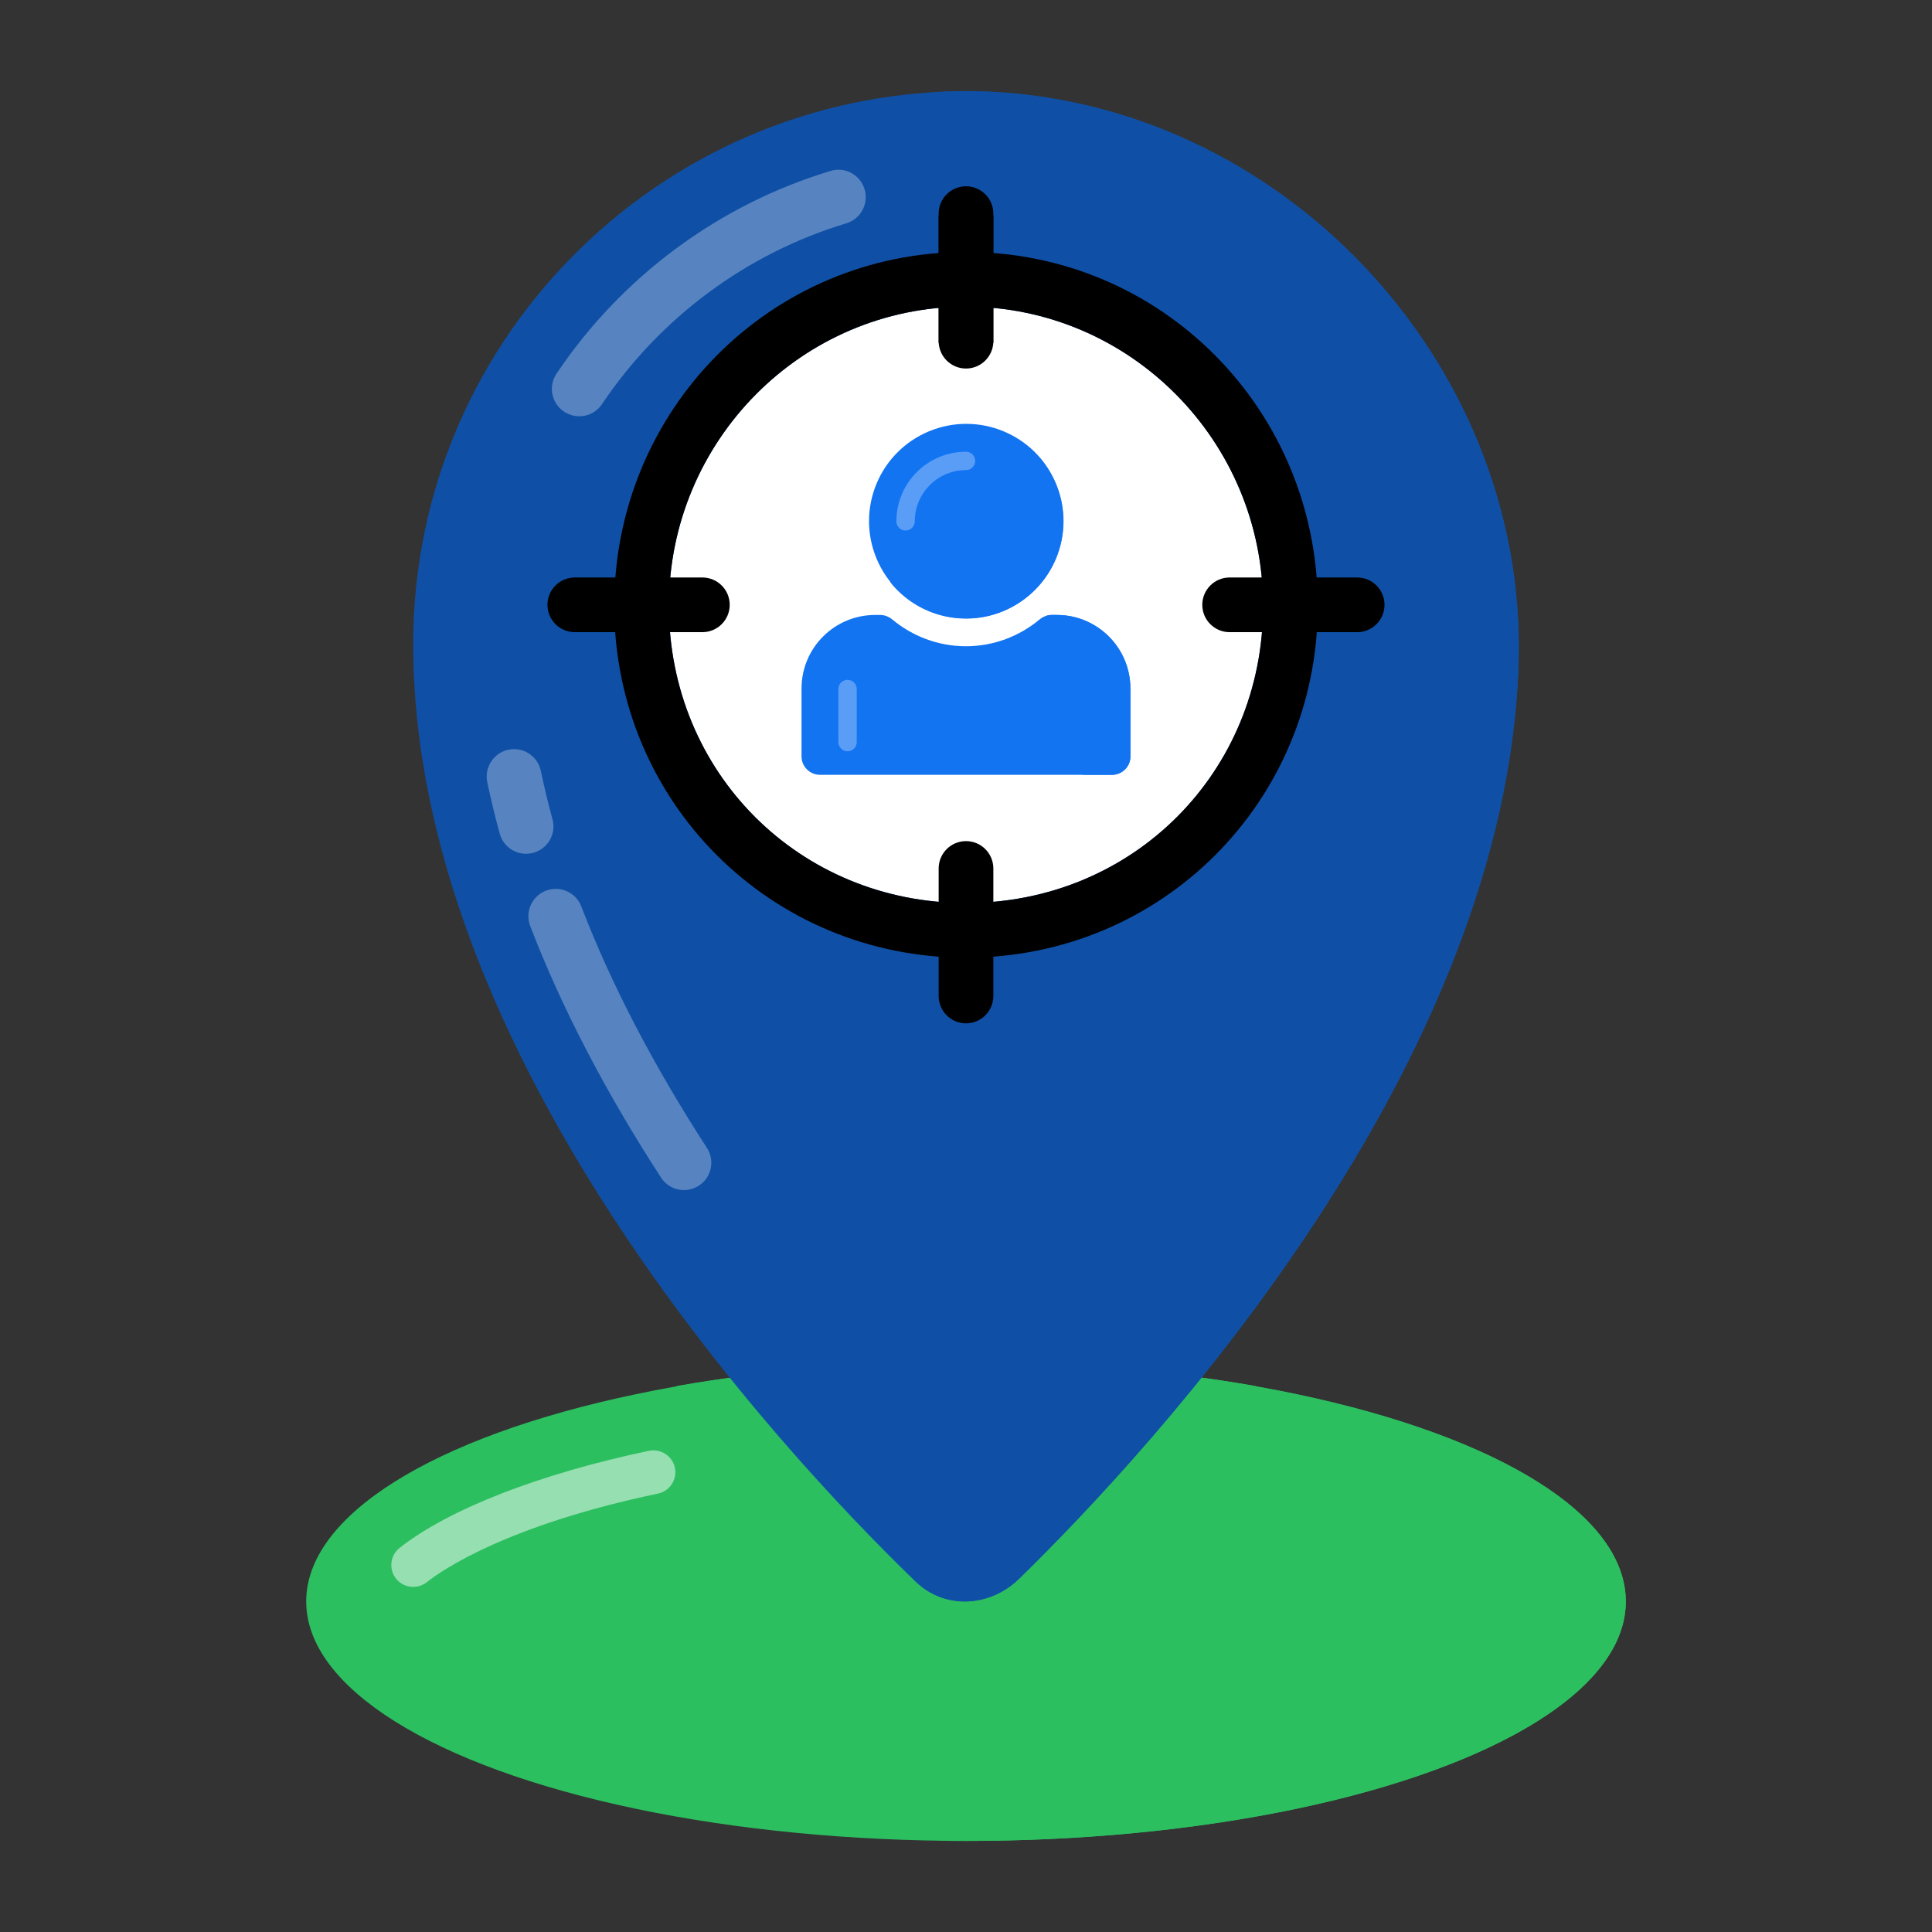
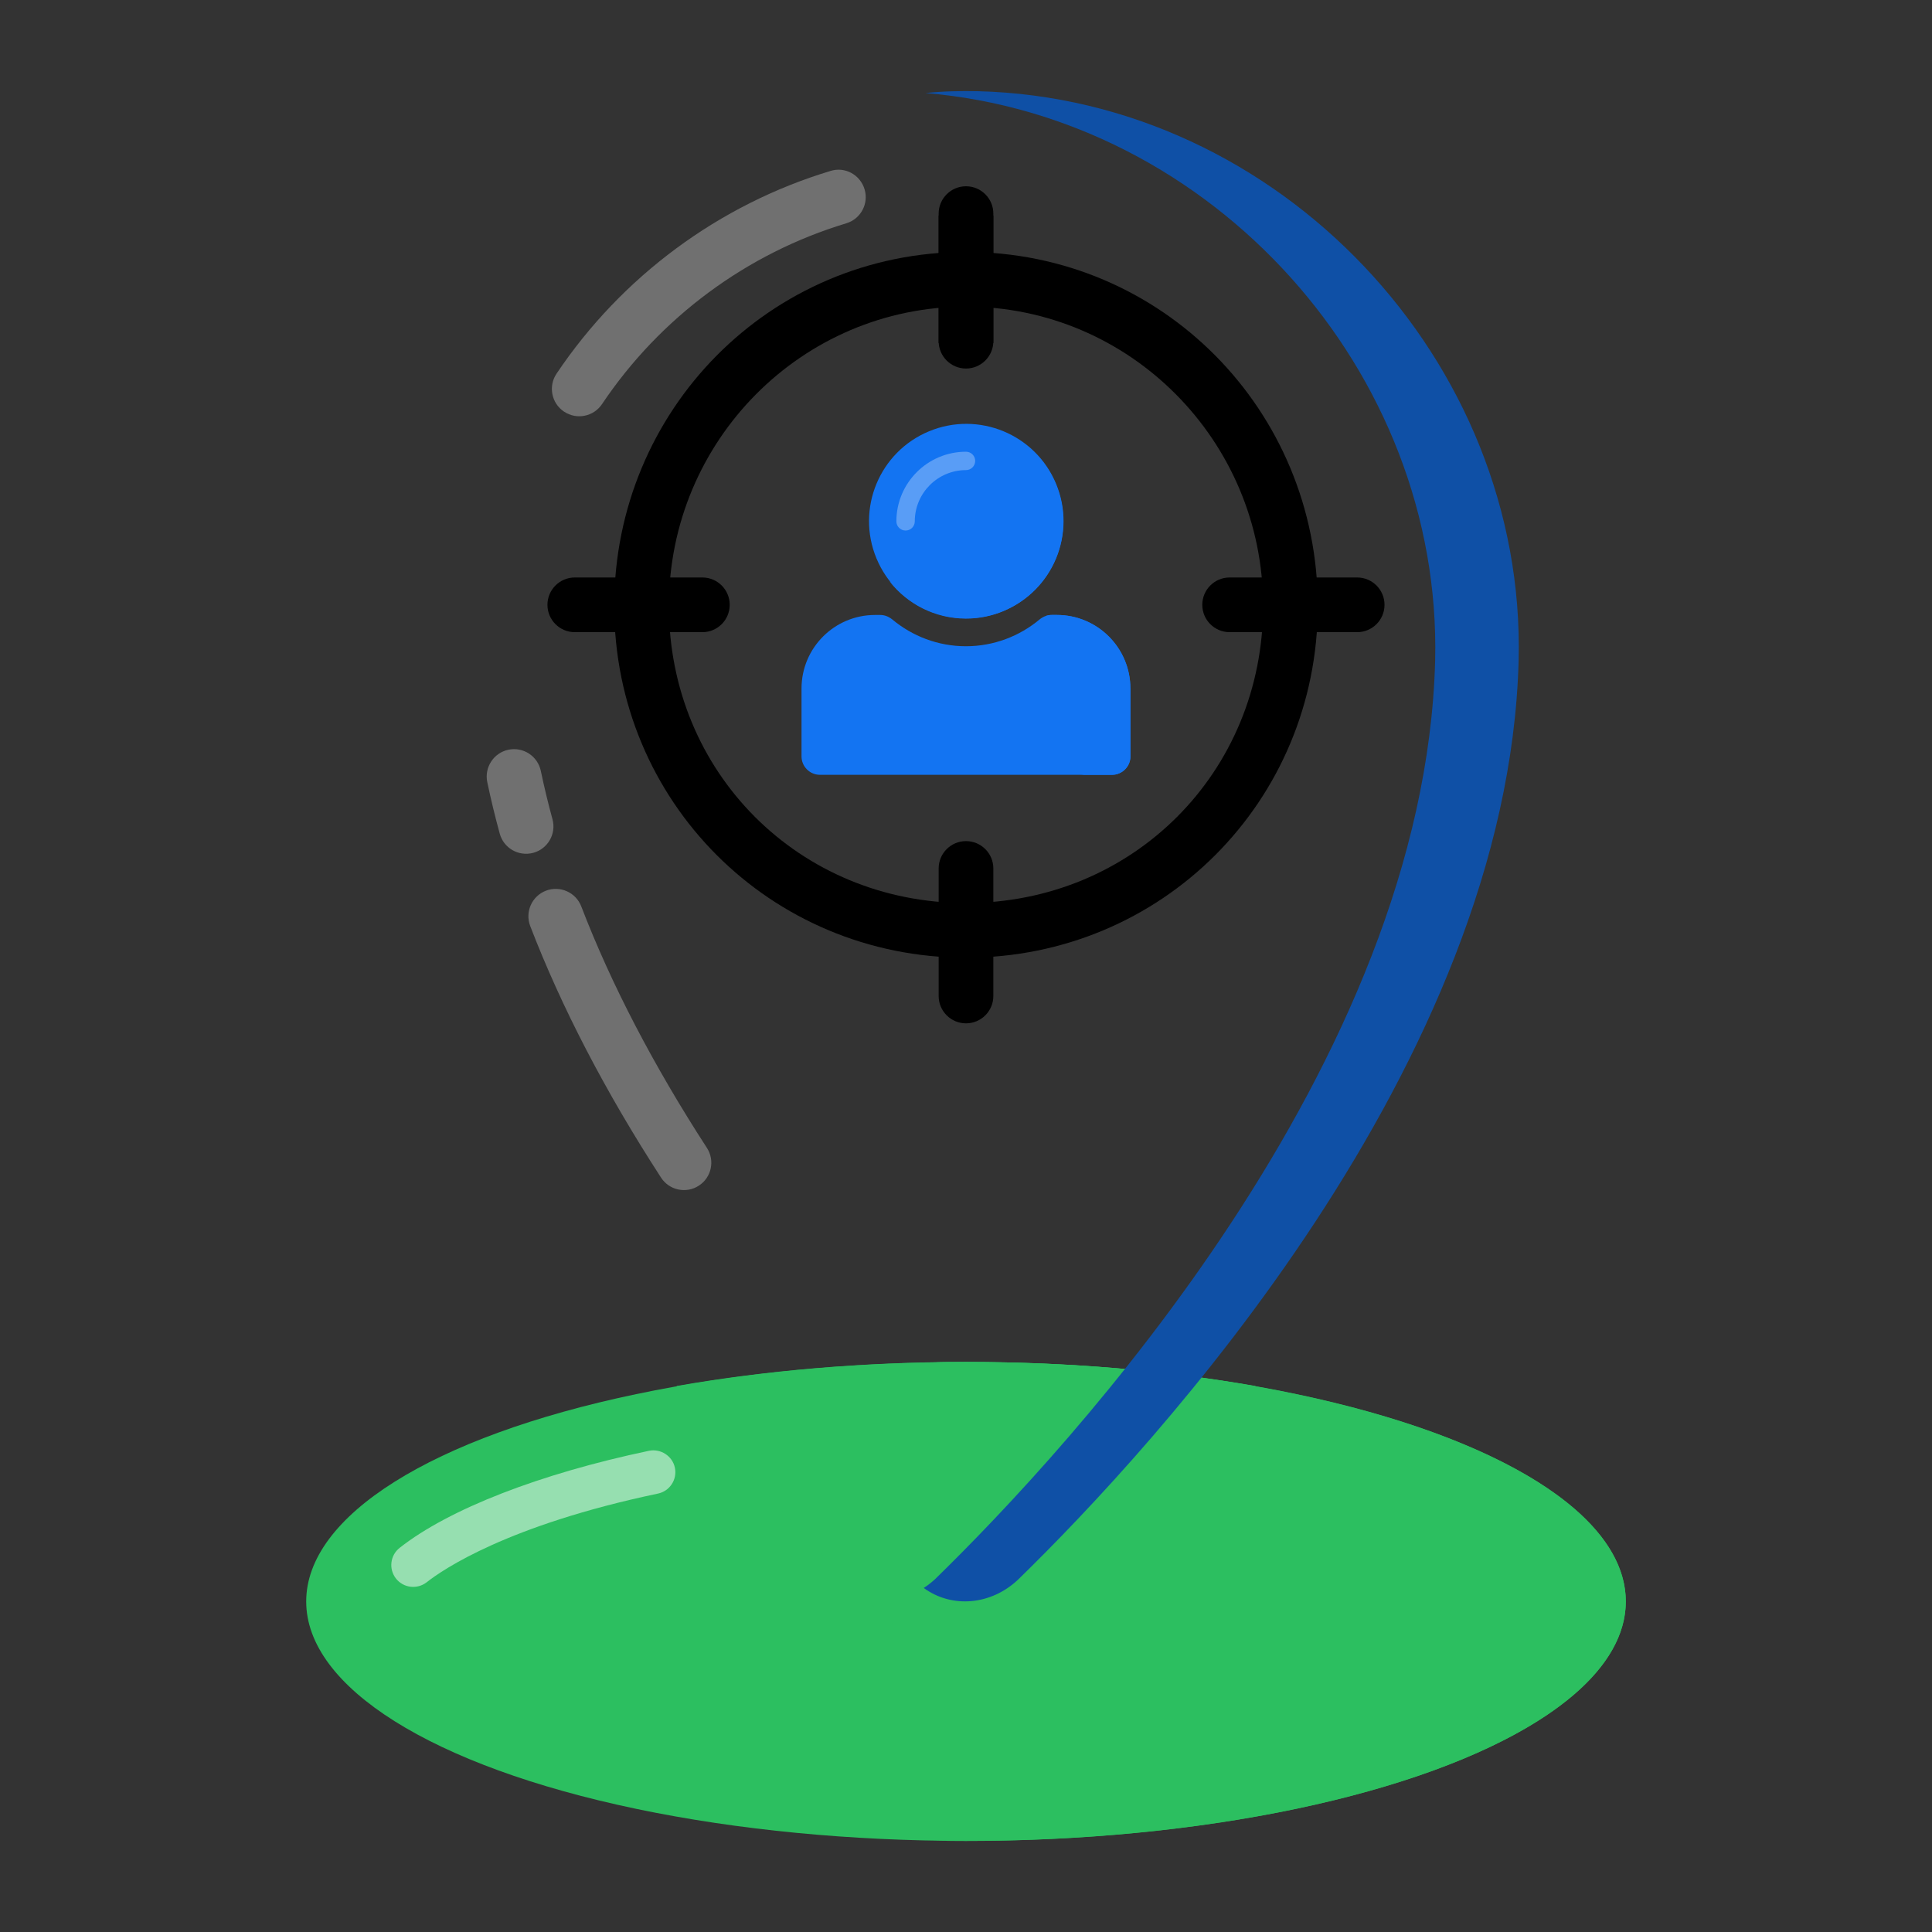
<svg xmlns="http://www.w3.org/2000/svg" id="Layer_1" height="300" viewBox="0 0 53 53" width="300">
  <rect x="0" y="0" width="53" height="53" fill="#333333" stroke="none" />
  <g width="100%" height="100%" transform="matrix(1,0,0,1,0,0)">
    <g id="_x34_6">
      <g>
        <ellipse cx="26.5" cy="43.933" fill="#2cbf60" rx="18.1" ry="6.568" fill-opacity="1" data-original-color="#e4e3ffff" stroke="none" stroke-opacity="1" />
      </g>
      <g>
        <path d="m44.6 43.932c0 3.63-8.11 6.57-18.1 6.57-.29 0-.58 0-.86-.01 9.56-.17 17.17-3.04 17.17-6.56 0-3.52-7.61-6.39-17.17-6.56.28-.01.57-.01.86-.01 9.99 0 18.1 2.94 18.1 6.57z" fill="#2cbf60" fill-opacity="1" data-original-color="#d0d0f7ff" stroke="none" stroke-opacity="1" />
      </g>
      <g>
        <path d="m34.44 38.022c-2.12 2.69-4.18 4.85-5.59 6.23-1.344 1.284-3.368 1.321-4.68.03-1.18-1.14-3.34-3.35-5.61-6.26 2.4-.42 5.09-.66 7.94-.66 2.85 0 5.54.24 7.94.66z" fill="#2cbf60" fill-opacity="1" data-original-color="#d0d0f7ff" stroke="none" stroke-opacity="1" />
      </g>
      <g>
-         <path d="m41.66 18.123c-.29 11.072-9.999 21.566-13.717 25.201-.827.785-2.066.826-2.85.041-3.8-3.677-13.758-14.46-13.758-25.697 0-8.511 7.024-15.327 15.492-15.162 8.263.207 15.039 7.395 14.833 15.616z" fill="#0f50a6" fill-opacity="1" data-original-color="#fc6559ff" stroke="none" stroke-opacity="1" />
-       </g>
+         </g>
      <g>
        <path d="m41.66 18.122c-.29 11.07-10 21.57-13.72 25.2-.74.71-1.82.81-2.6.24.11-.07.21-.15.31-.24 3.72-3.63 13.43-14.13 13.72-25.2.19-7.94-6.11-14.91-13.98-15.57.48-.05.96-.06 1.44-.05 8.26.21 15.04 7.4 14.83 15.62z" fill="#0f50a6" fill-opacity="1" data-original-color="#f05543ff" stroke="none" stroke-opacity="1" />
      </g>
      <g>
-         <path d="m26.5 24.772c-4.57 0-8.15-3.58-8.15-8.15 0-4.53 3.65-8.21 8.15-8.21 4.49 0 8.15 3.68 8.15 8.21 0 4.57-3.58 8.15-8.15 8.15z" fill="#ffffff" fill-opacity="1" data-original-color="#ffffffff" stroke="none" stroke-opacity="1" />
-       </g>
+         </g>
      <g>
        <path d="m26.5 6.912c-5.37 0-9.65 4.34-9.65 9.71 0 5.36 4.28 9.65 9.65 9.65 5.37 0 9.65-4.29 9.65-9.65 0-5.37-4.28-9.71-9.65-9.71zm0 17.86c-4.57 0-8.15-3.58-8.15-8.15 0-4.53 3.65-8.21 8.15-8.21 4.49 0 8.15 3.68 8.15 8.21 0 4.57-3.58 8.15-8.15 8.15z" fill="#000000" fill-opacity="1" data-original-color="#474646ff" stroke="none" stroke-opacity="1" />
      </g>
      <g>
        <path d="m25.75 5.912h1.5v3.5h-1.5z" fill="#000000" fill-opacity="1" data-original-color="#474646ff" stroke="none" stroke-opacity="1" />
      </g>
      <g>
        <g>
          <path d="m26.5 10.11c-.414 0-.75-.336-.75-.75v-3.5c0-.414.336-.75.75-.75s.75.336.75.75v3.5c0 .414-.336.75-.75.75z" fill="#000000" fill-opacity="1" data-original-color="#474646ff" stroke="none" stroke-opacity="1" />
        </g>
        <g>
          <path d="m26.5 28.073c-.414 0-.75-.336-.75-.75v-3.499c0-.414.336-.75.75-.75s.75.336.75.75v3.499c0 .414-.336.75-.75.75z" fill="#000000" fill-opacity="1" data-original-color="#474646ff" stroke="none" stroke-opacity="1" />
        </g>
      </g>
      <g>
        <g>
          <path d="m19.268 17.342h-3.5c-.414 0-.75-.336-.75-.75s.336-.75.75-.75h3.5c.414 0 .75.336.75.75s-.336.75-.75.75z" fill="#000000" fill-opacity="1" data-original-color="#474646ff" stroke="none" stroke-opacity="1" />
        </g>
        <g>
          <path d="m37.231 17.342h-3.499c-.414 0-.75-.336-.75-.75s.336-.75.75-.75h3.499c.414 0 .75.336.75.75s-.336.75-.75.75z" fill="#000000" fill-opacity="1" data-original-color="#474646ff" stroke="none" stroke-opacity="1" />
        </g>
      </g>
      <g>
        <g>
          <g>
            <g>
              <path d="m31.011 18.888v1.862c0 .278-.227.505-.505.505h-8.013c-.278 0-.505-.227-.505-.505v-1.862c0-1.115.903-2.018 2.018-2.018h.141c.121 0 .232.045.328.121.55.459 1.256.737 2.023.737s1.473-.278 2.023-.737c.096-.076.207-.121.328-.121h.141c1.115 0 2.018.903 2.018 2.018z" fill="#1374f2" fill-opacity="1" data-original-color="#7979f7ff" stroke="none" stroke-opacity="1" />
            </g>
          </g>
          <g opacity=".3">
            <g>
              <g>
-                 <path d="m23.251 20.61c-.139 0-.252-.113-.252-.252v-1.456c0-.139.113-.252.252-.252s.252.113.252.252v1.456c0 .139-.113.252-.252.252z" fill="#ffffff" fill-opacity="1" data-original-color="#ffffffff" stroke="none" stroke-opacity="1" />
-               </g>
+                 </g>
            </g>
          </g>
          <g>
            <g>
              <path d="m31.011 18.888v1.862c0 .278-.227.505-.505.505h-.883c.278 0 .505-.227.505-.505v-1.862c0-1.004-.479-1.832-1.438-1.988.05-.02.106-.03.162-.03h.141c1.115 0 2.018.903 2.018 2.018z" fill="#1374f2" fill-opacity="1" data-original-color="#5e5eefff" stroke="none" stroke-opacity="1" />
            </g>
          </g>
          <g>
            <g>
              <ellipse cx="26.5" cy="14.302" fill="#1374f2" rx="2.667" ry="2.667" transform="matrix(.924 -.383 .383 .924 -3.456 11.23)" fill-opacity="1" data-original-color="#7979f7ff" stroke="none" stroke-opacity="1" />
            </g>
          </g>
          <g>
            <g>
              <path d="m29.169 14.301c0 1.473-1.201 2.669-2.669 2.669-.853 0-1.61-.399-2.099-1.024.449.348 1.014.555 1.63.555 1.473 0 2.669-1.191 2.669-2.664 0-.621-.212-1.191-.57-1.645.631.489 1.039 1.251 1.039 2.109z" fill="#1374f2" fill-opacity="1" data-original-color="#5e5eefff" stroke="none" stroke-opacity="1" />
            </g>
          </g>
        </g>
        <g opacity=".3">
          <g>
            <g>
              <path d="m24.842 14.554c-.139 0-.252-.113-.252-.252 0-1.054.857-1.91 1.91-1.91.139 0 .252.113.252.252 0 .139-.113.252-.252.252-.775 0-1.405.631-1.405 1.406 0 .139-.113.252-.252.252z" fill="#ffffff" fill-opacity="1" data-original-color="#ffffffff" stroke="none" stroke-opacity="1" />
            </g>
          </g>
        </g>
      </g>
      <g opacity=".3">
        <g>
          <path d="m15.472 11.292c-.344-.231-.436-.697-.205-1.041 1.787-2.664 4.456-4.639 7.515-5.561.398-.126.815.104.935.501.12.396-.104.815-.501.935-2.728.822-5.108 2.584-6.702 4.961-.229.342-.694.437-1.041.205z" fill="#ffffff" fill-opacity="1" data-original-color="#ffffffff" stroke="none" stroke-opacity="1" />
        </g>
      </g>
      <g opacity=".3">
        <g>
          <g>
            <path d="m13.709 22.869c-.128-.469-.243-.94-.342-1.414-.084-.405.176-.803.581-.888.408-.084.803.176.888.581.093.444.2.887.32 1.326.109.399-.126.812-.526.921-.405.109-.813-.13-.921-.526z" fill="#ffffff" fill-opacity="1" data-original-color="#ffffffff" stroke="none" stroke-opacity="1" />
          </g>
        </g>
        <g>
          <g>
            <path d="m18.134 32.305c-1.525-2.351-2.732-4.673-3.589-6.902-.148-.387.045-.82.432-.969.384-.147.821.044.969.432.819 2.132 1.979 4.36 3.446 6.623.226.348.127.812-.221 1.037-.347.226-.812.127-1.037-.221z" fill="#ffffff" fill-opacity="1" data-original-color="#ffffffff" stroke="none" stroke-opacity="1" />
          </g>
        </g>
      </g>
      <g opacity=".5">
        <g>
          <path d="m10.863 43.304c-.205-.261-.16-.638.101-.843 1.35-1.062 3.842-2.032 6.84-2.662.316-.065.642.139.71.464.068.324-.14.642-.464.71-4.121.866-5.897 2.08-6.344 2.432-.262.204-.639.159-.843-.101z" fill="#ffffff" fill-opacity="1" data-original-color="#ffffffff" stroke="none" stroke-opacity="1" />
        </g>
      </g>
    </g>
  </g>
</svg>